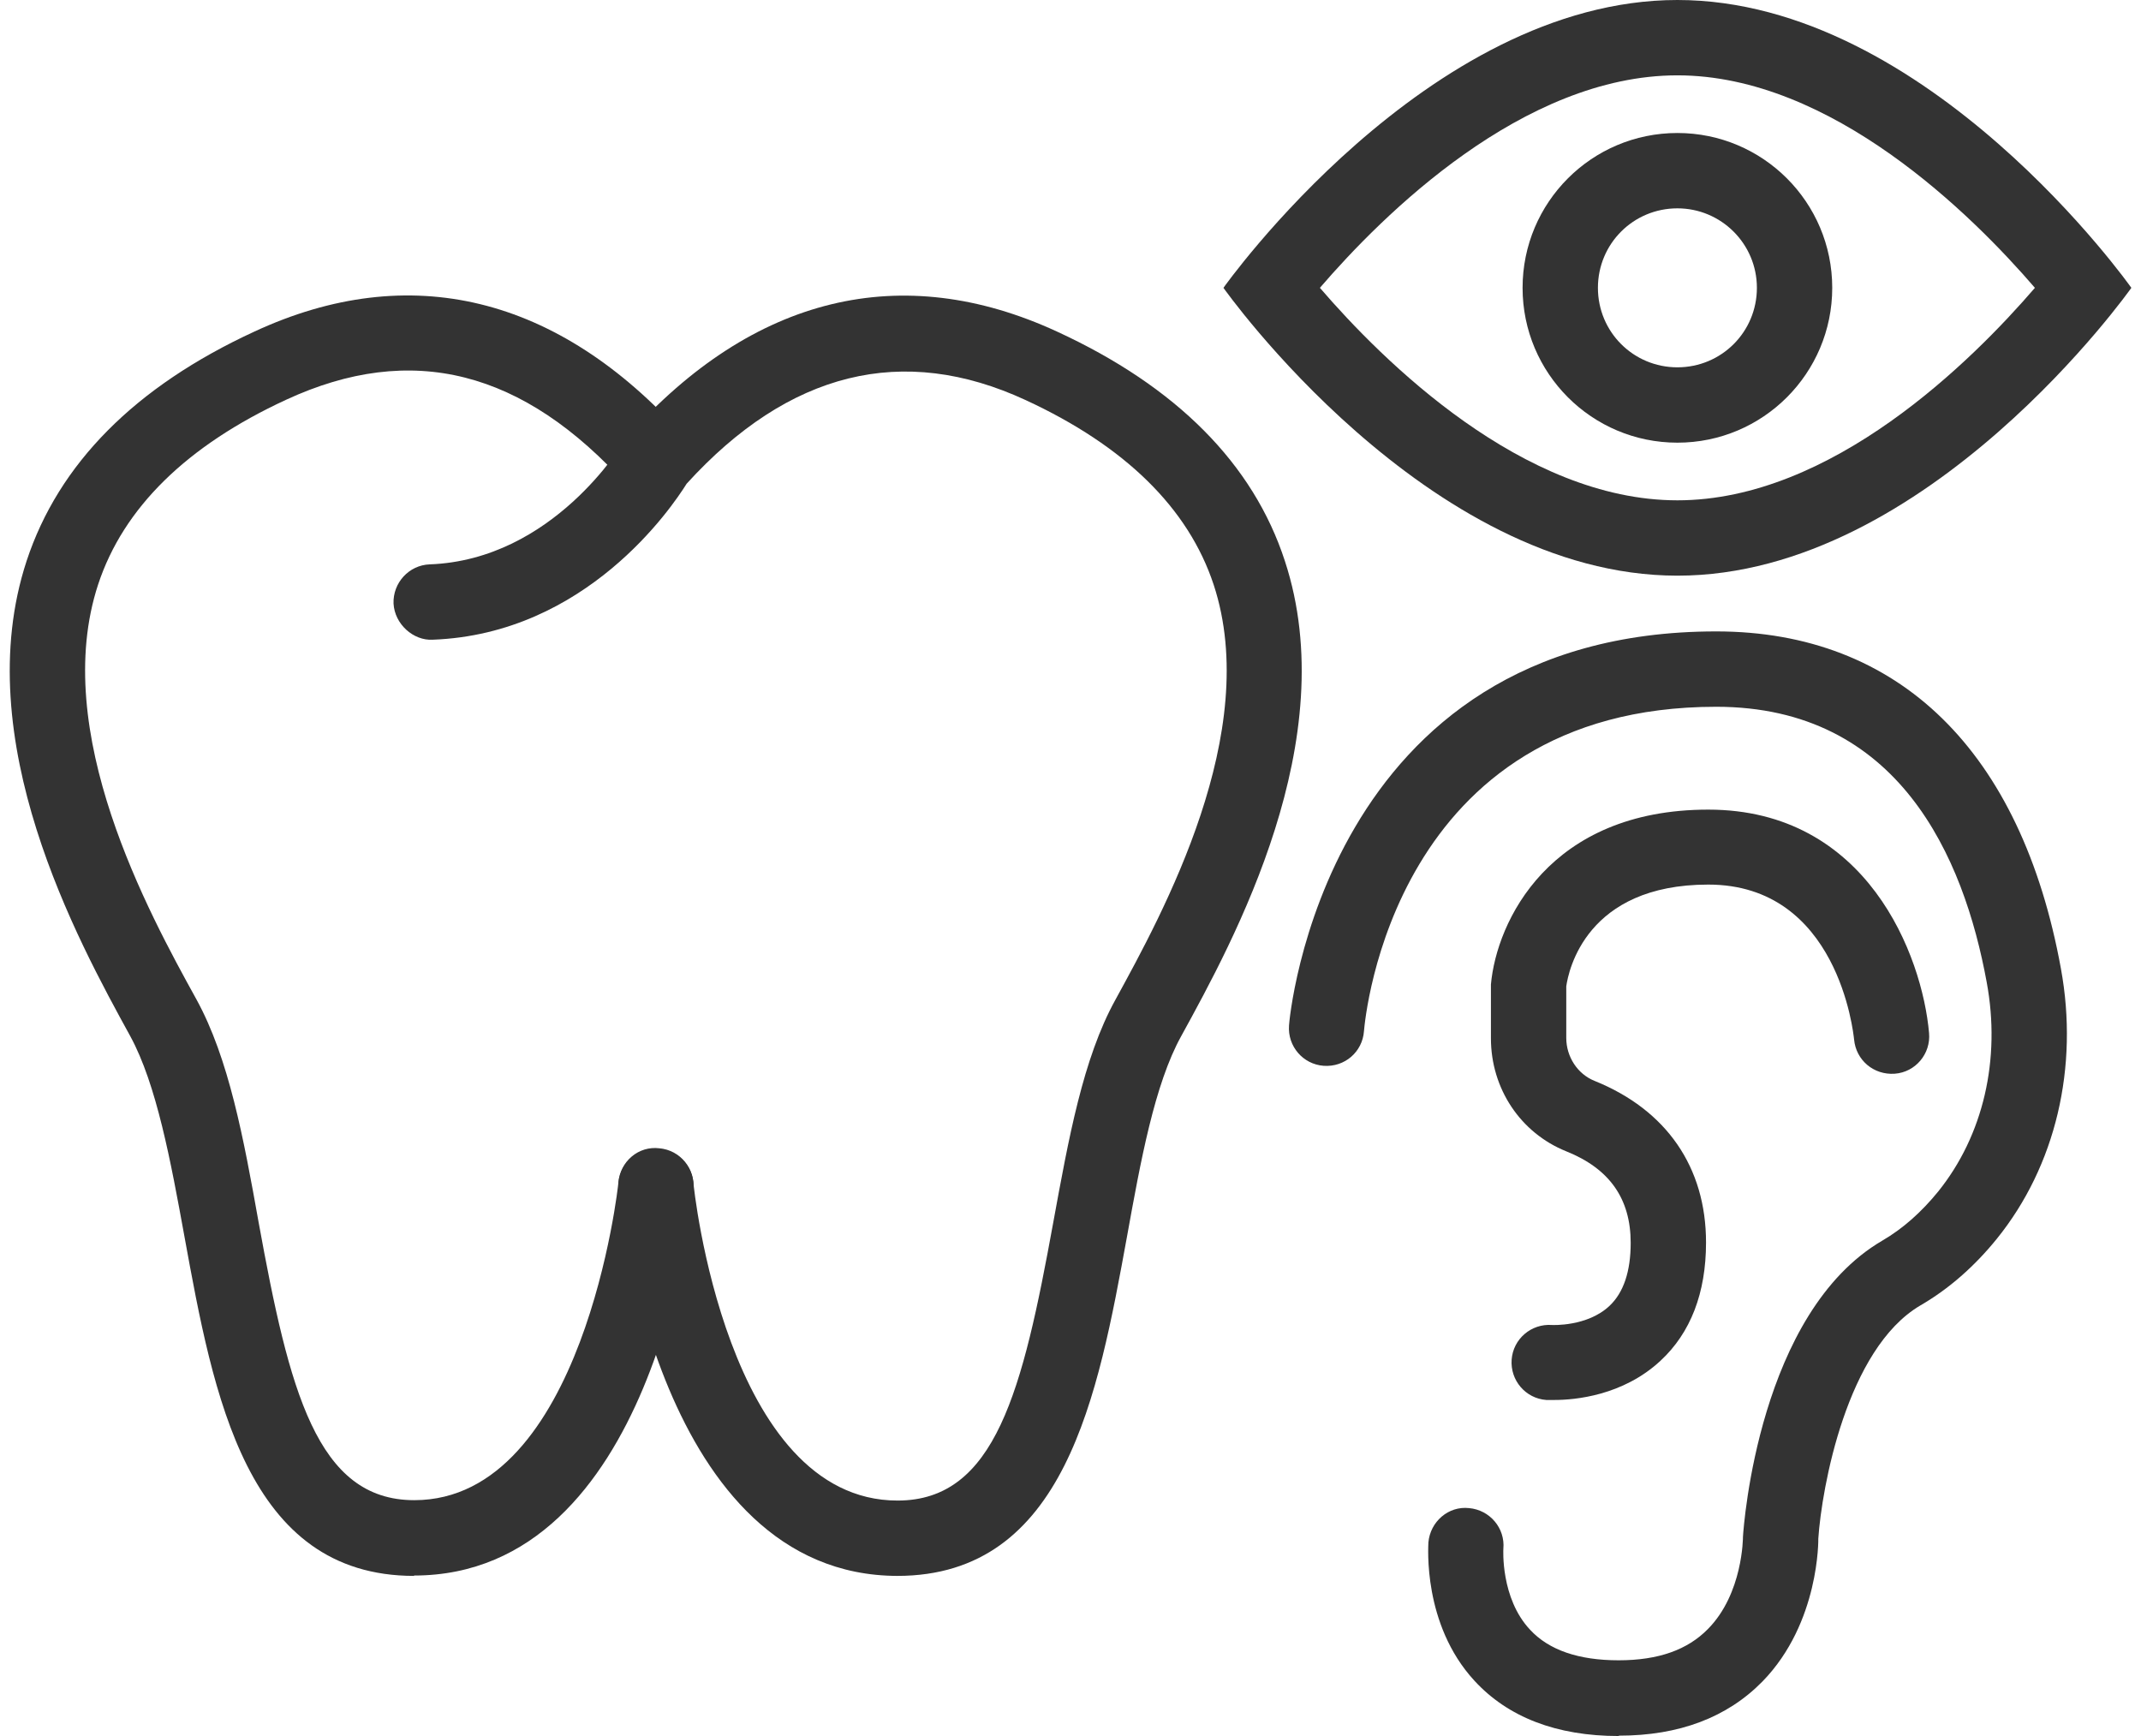
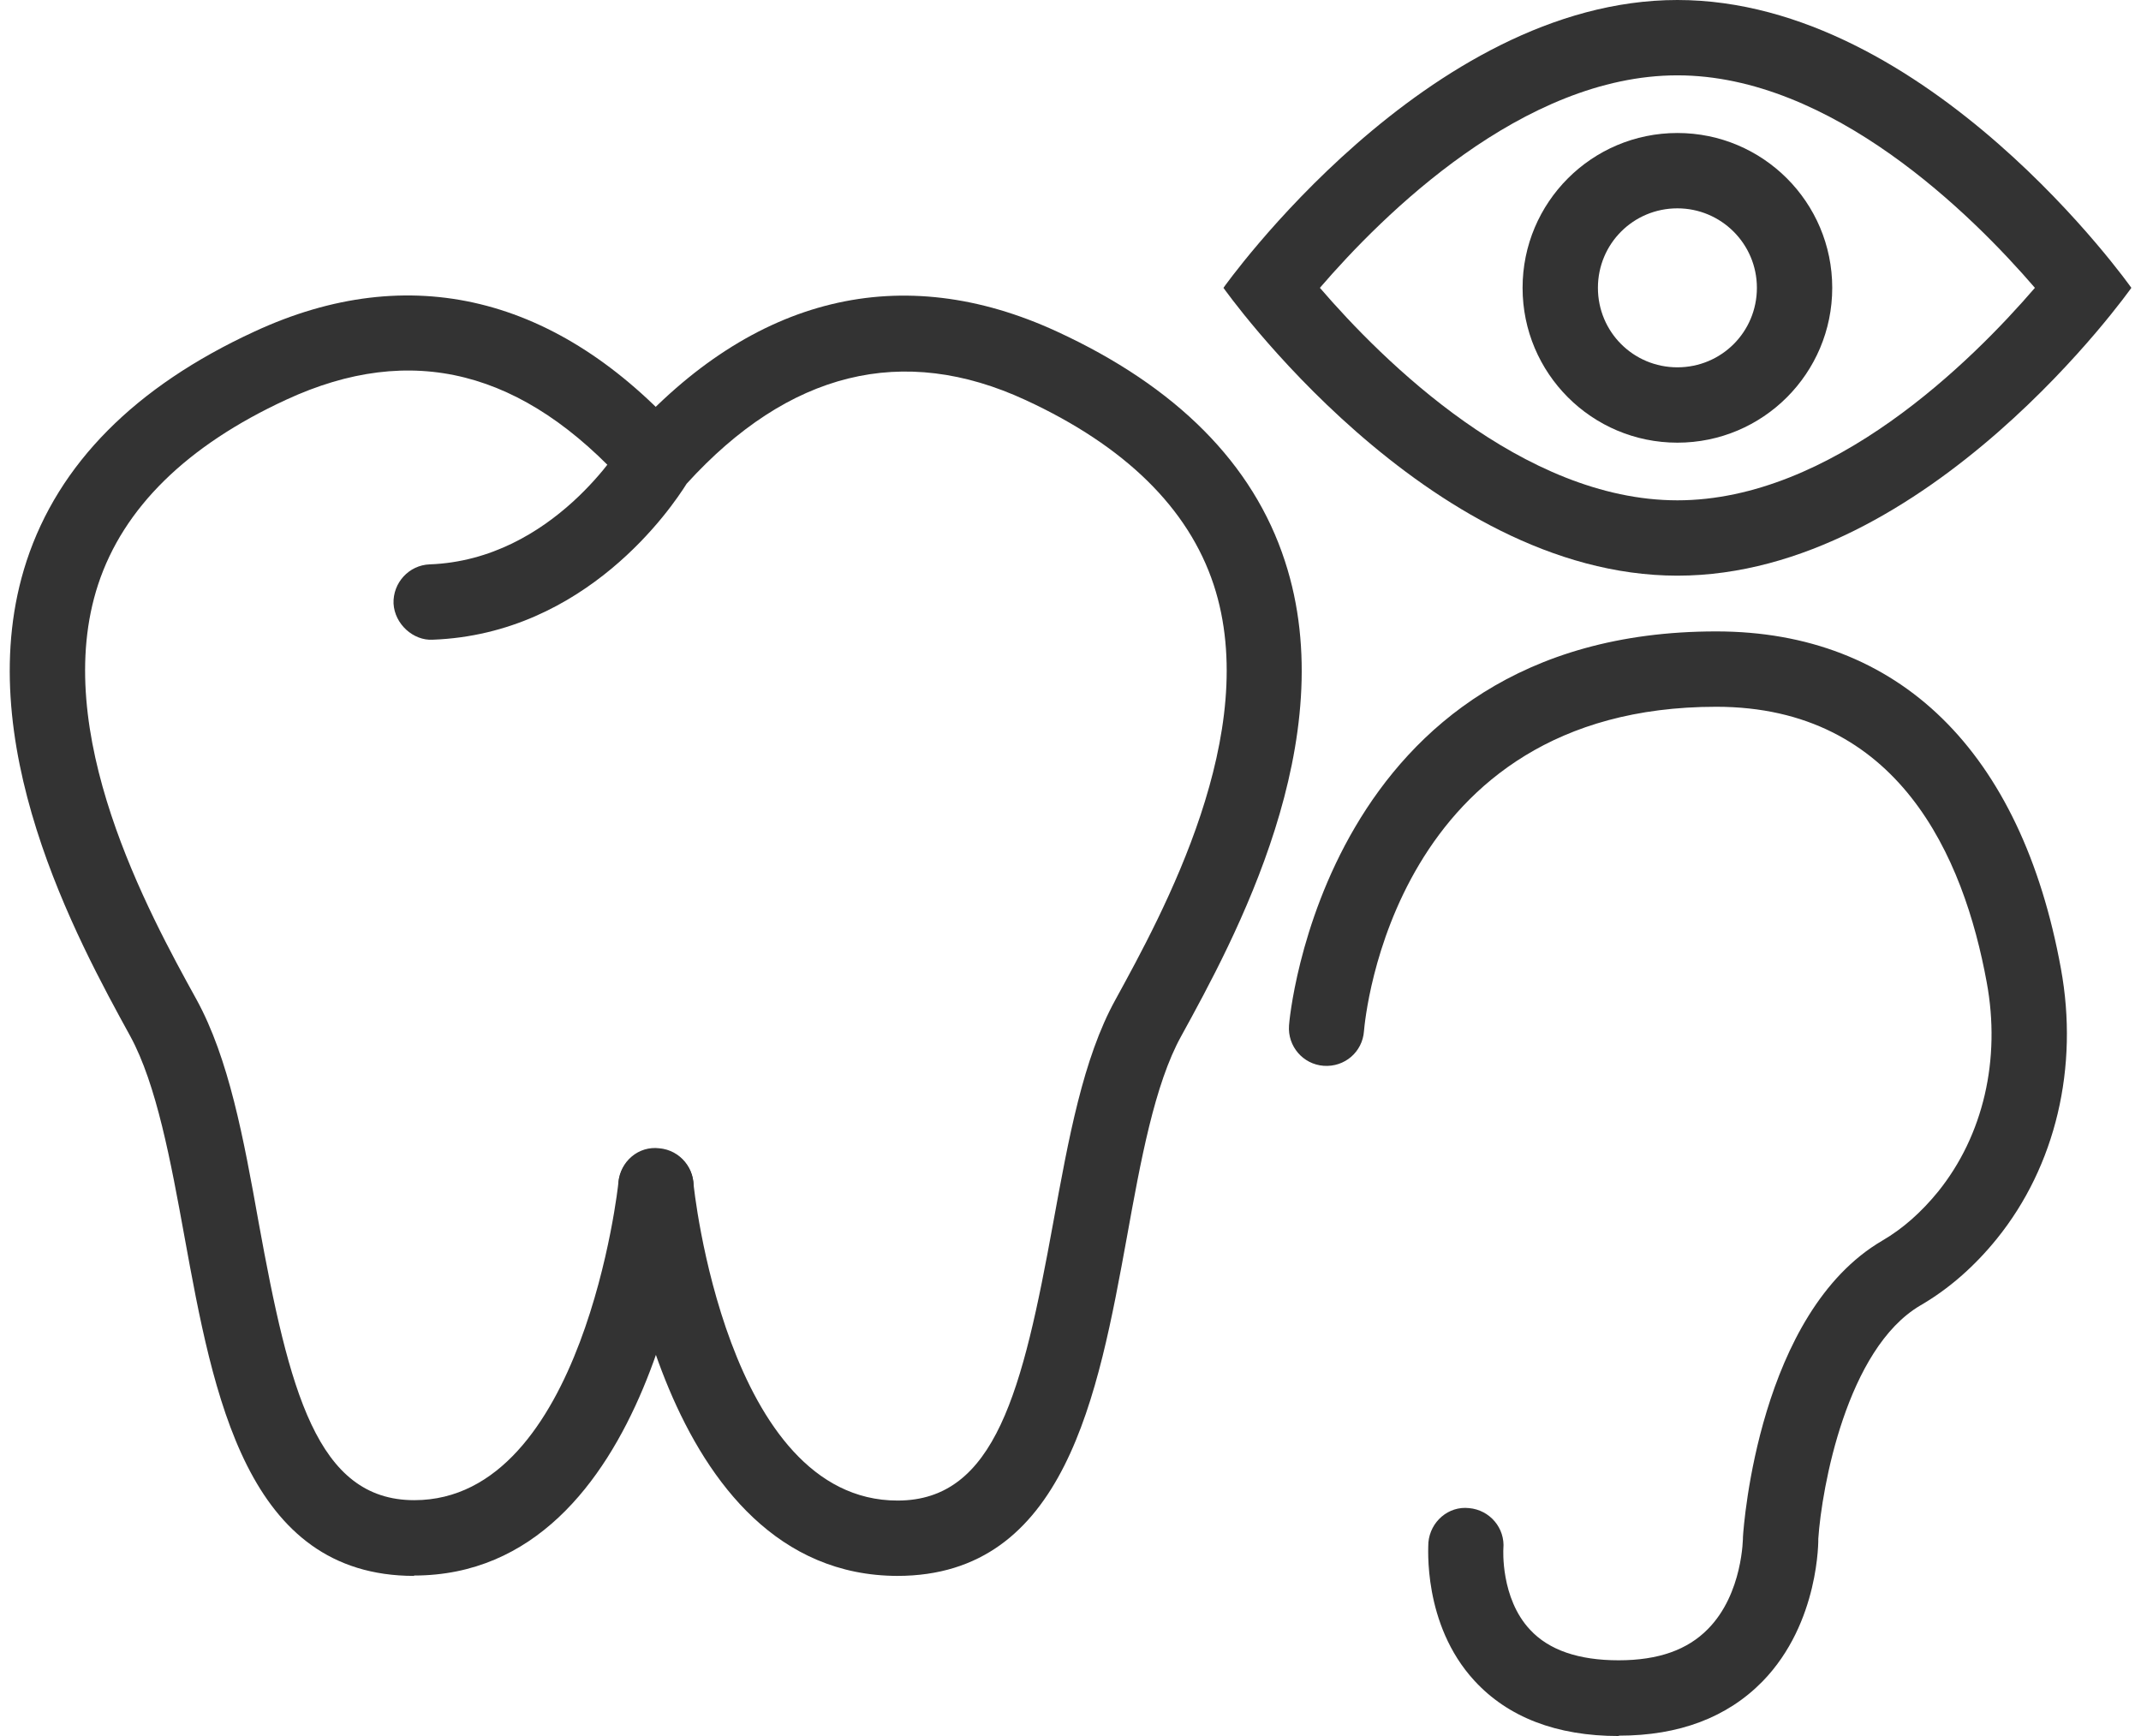
<svg xmlns="http://www.w3.org/2000/svg" width="111" height="90" viewBox="0 0 111 90" fill="none">
  <g id="Capa_1" clip-path="url(#clip0_551_173)">
    <g id="Group">
-       <path id="Vector" d="M21.477 81.699C12.766 81.699 11.066 72.344 9.562 64.101C8.859 60.234 8.117 56.211 6.75 53.711C4.016 48.73 -1.668 38.359 1.379 29.082C3.039 24.043 7.004 20.039 13.195 17.187C21.242 13.457 28.937 15.332 35.441 22.598C36.164 23.398 36.086 24.629 35.285 25.351C34.484 26.074 33.254 25.996 32.531 25.195C27.141 19.18 21.34 17.715 14.836 20.723C9.68 23.105 6.398 26.328 5.09 30.293C2.57 37.949 7.707 47.324 10.187 51.816C11.867 54.883 12.629 59.004 13.41 63.379C14.992 72.07 16.418 77.773 21.477 77.773C30.246 77.773 32.062 61.445 32.062 61.289C32.16 60.215 33.098 59.394 34.191 59.531C35.266 59.629 36.047 60.586 35.949 61.66C35.871 62.48 33.898 81.68 21.457 81.68L21.477 81.699Z" fill="#333333" />
+       <path id="Vector" d="M21.477 81.699C12.766 81.699 11.066 72.344 9.562 64.101C8.859 60.234 8.117 56.211 6.75 53.711C4.016 48.73 -1.668 38.359 1.379 29.082C3.039 24.043 7.004 20.039 13.195 17.187C21.242 13.457 28.937 15.332 35.441 22.598C36.164 23.398 36.086 24.629 35.285 25.351C34.484 26.074 33.254 25.996 32.531 25.195C27.141 19.18 21.34 17.715 14.836 20.723C9.68 23.105 6.398 26.328 5.09 30.293C2.57 37.949 7.707 47.324 10.187 51.816C11.867 54.883 12.629 59.004 13.41 63.379C14.992 72.07 16.418 77.773 21.477 77.773C30.246 77.773 32.062 61.445 32.062 61.289C32.16 60.215 33.098 59.394 34.191 59.531C35.266 59.629 36.047 60.586 35.949 61.66C35.871 62.48 33.898 81.68 21.457 81.68Z" fill="#333333" />
      <path id="Vector_2" d="M46.555 81.699C34.133 81.699 32.141 62.5 32.063 61.68C31.965 60.605 32.746 59.648 33.821 59.551C34.875 59.473 35.852 60.234 35.95 61.309C35.95 61.465 37.649 77.793 46.535 77.793C51.614 77.793 53.02 72.09 54.602 63.398C55.403 59.023 56.145 54.883 57.825 51.836C60.285 47.344 65.442 37.969 62.922 30.312C61.614 26.348 58.332 23.125 53.176 20.742C46.809 17.793 40.891 19.258 35.598 25.078C34.817 26.328 30.383 32.871 22.434 33.164C21.438 33.223 20.461 32.363 20.403 31.289C20.364 30.215 21.203 29.297 22.278 29.258C28.684 29.023 32.278 22.988 32.317 22.93C32.375 22.812 32.473 22.695 32.551 22.598C39.055 15.332 46.75 13.476 54.797 17.188C60.989 20.039 64.973 24.043 66.614 29.082C69.66 38.359 63.977 48.73 61.242 53.711C59.856 56.211 59.133 60.215 58.43 64.102C56.926 72.344 55.227 81.699 46.516 81.699H46.555Z" fill="#333333" />
    </g>
    <g id="Group_2">
      <path id="Vector_3" d="M83.918 90C80.696 90 78.176 89.023 76.438 87.129C73.743 84.199 74.055 80.137 74.055 79.961C74.153 78.887 75.09 78.066 76.164 78.184C77.239 78.281 78.039 79.219 77.942 80.293C77.942 80.293 77.785 82.852 79.329 84.492C80.305 85.547 81.848 86.074 83.918 86.074C85.989 86.074 87.493 85.527 88.547 84.453C90.364 82.617 90.364 79.707 90.364 79.668C90.403 79.043 91.204 68.047 97.59 64.316C98.664 63.691 99.621 62.832 100.481 61.777C102.825 58.867 103.743 54.922 103 50.918C101.809 44.414 98.43 36.641 88.977 36.641C72.239 36.641 70.774 52.773 70.715 53.457C70.637 54.531 69.719 55.332 68.625 55.254C67.551 55.176 66.75 54.238 66.829 53.164C66.829 52.969 68.586 32.734 88.977 32.734C98.45 32.734 104.797 38.945 106.848 50.215C107.786 55.332 106.575 60.449 103.528 64.219C102.375 65.644 101.047 66.816 99.563 67.676C95.735 69.922 94.446 77.148 94.27 79.766C94.27 79.766 94.348 84.121 91.379 87.168C89.543 89.043 87.043 89.981 83.938 89.981L83.918 90Z" fill="#333333" />
-       <path id="Vector_4" d="M80.617 72.578C80.383 72.578 80.246 72.578 80.168 72.578C79.094 72.5 78.293 71.562 78.371 70.488C78.449 69.414 79.387 68.613 80.461 68.691C80.461 68.691 82.297 68.789 83.449 67.695C84.172 67.012 84.543 65.918 84.543 64.434C84.543 62.148 83.449 60.586 81.203 59.688C78.82 58.73 77.297 56.426 77.297 53.828V51.035C77.59 47.773 80.324 41.973 88.566 41.973C96.809 41.973 99.66 49.551 100.012 53.555C100.109 54.629 99.309 55.586 98.234 55.664C97.141 55.742 96.223 54.961 96.125 53.887C96.086 53.535 95.285 45.859 88.566 45.859C82.238 45.859 81.32 50.312 81.203 51.133V53.809C81.203 54.785 81.789 55.684 82.668 56.035C86.398 57.539 88.449 60.508 88.449 64.414C88.449 67.031 87.648 69.102 86.086 70.547C84.133 72.363 81.633 72.578 80.598 72.578H80.617Z" fill="#333333" />
    </g>
    <g id="Group_3">
      <path id="Vector_5" d="M86.965 3.906C94.953 3.906 102.238 11.133 105.5 14.922C102.238 18.711 94.973 25.938 86.965 25.938C78.957 25.938 71.691 18.711 68.43 14.922C71.691 11.133 78.957 3.906 86.965 3.906ZM86.965 0C73.977 0 63.43 14.922 63.43 14.922C63.43 14.922 73.957 29.844 86.965 29.844C99.973 29.844 110.5 14.922 110.5 14.922C110.5 14.922 99.973 0 86.965 0Z" fill="#333333" />
      <path id="Vector_6" d="M86.965 10.801C89.231 10.801 91.086 12.637 91.086 14.922C91.086 17.207 89.25 19.043 86.965 19.043C84.68 19.043 82.844 17.207 82.844 14.922C82.844 12.637 84.68 10.801 86.965 10.801ZM86.965 6.895C82.531 6.895 78.938 10.488 78.938 14.922C78.938 19.355 82.531 22.949 86.965 22.949C91.398 22.949 94.992 19.355 94.992 14.922C94.992 10.488 91.398 6.895 86.965 6.895Z" fill="#333333" />
    </g>
  </g>
  <defs>
    <clipPath id="clip0_551_173">
      <rect width="110" height="90" fill="white" transform="translate(0.5)" />
    </clipPath>
  </defs>
</svg>